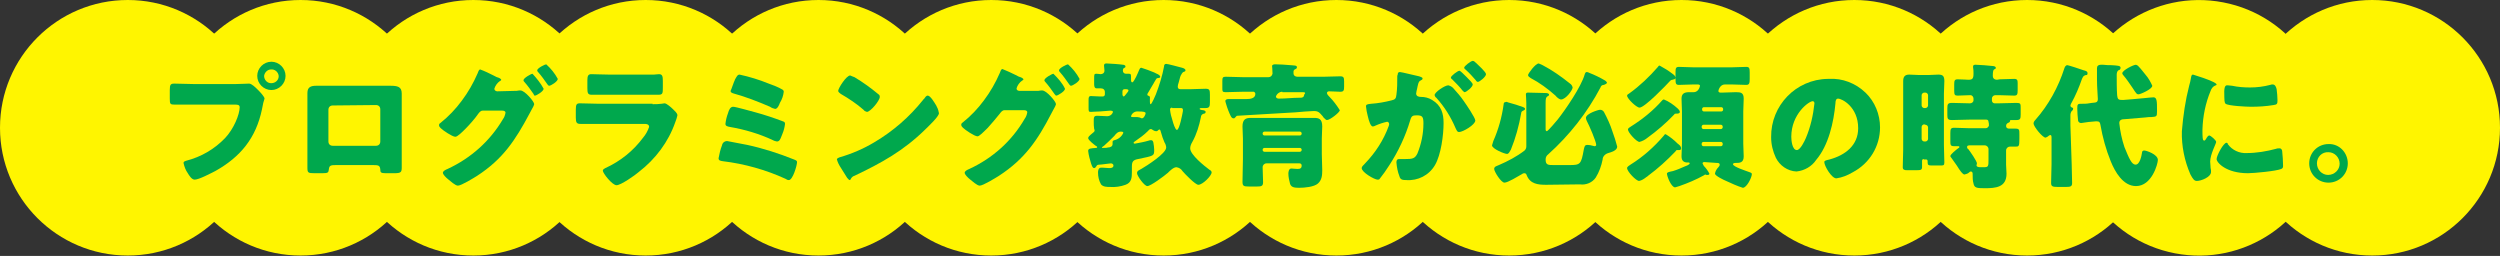
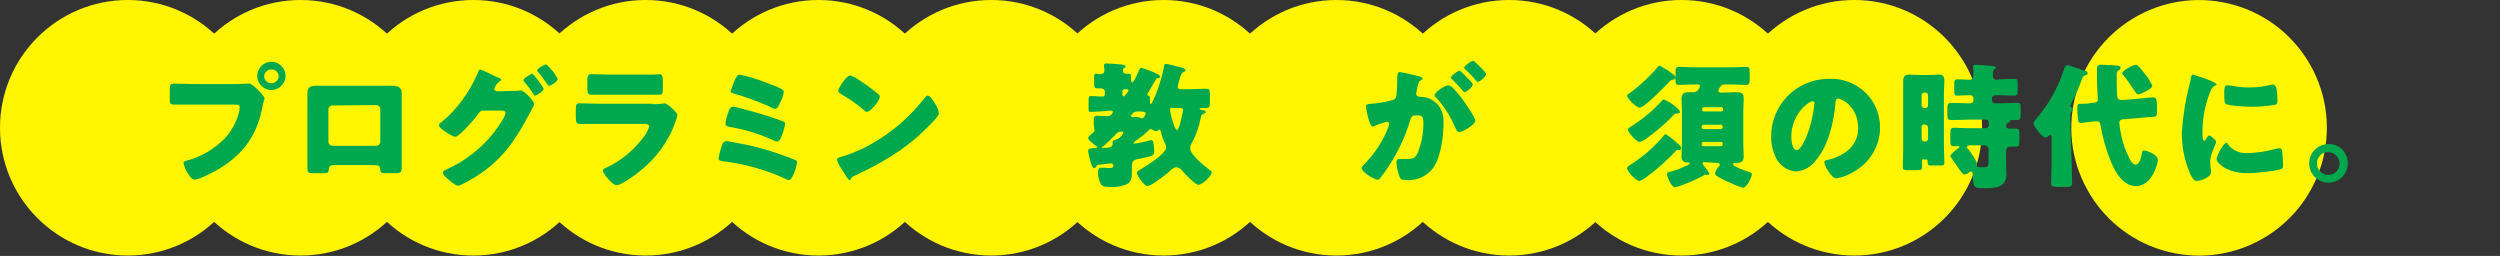
<svg xmlns="http://www.w3.org/2000/svg" version="1.1" id="レイヤー_1" x="0px" y="0px" viewBox="0 0 583.1 59.7" style="enable-background:new 0 0 583.1 59.7;" xml:space="preserve">
  <rect x="0" y="0" width="583.1" height="59.7" fill="#333333" stroke="none" />
  <style type="text/css">
	.st0{fill:#FFF500;}
	.st1{fill:#00A84D;}
</style>
  <g id="レイヤー_2_00000075882096347786379900000010799049172419579305_">
    <g id="デザイン">
      <circle class="st0" cx="29.8" cy="29.8" r="29.8" />
      <circle class="st0" cx="70.1" cy="29.8" r="29.8" />
      <circle class="st0" cx="110.4" cy="29.8" r="29.8" />
      <circle class="st0" cx="150.6" cy="29.8" r="29.8" />
      <circle class="st0" cx="190.9" cy="29.8" r="29.8" />
      <circle class="st0" cx="231.2" cy="29.8" r="29.8" />
      <circle class="st0" cx="271.4" cy="29.8" r="29.8" />
      <circle class="st0" cx="311.7" cy="29.8" r="29.8" />
      <circle class="st0" cx="352" cy="29.8" r="29.8" />
      <circle class="st0" cx="392.2" cy="29.8" r="29.8" />
      <circle class="st0" cx="432.5" cy="29.8" r="29.8" />
-       <circle class="st0" cx="472.8" cy="29.8" r="29.8" />
      <ellipse transform="matrix(0.189 -0.982 0.982 0.189 386.694 527.951)" class="st0" cx="513" cy="29.8" rx="29.8" ry="29.8" />
-       <circle class="st0" cx="553.3" cy="29.8" r="29.8" />
      <path class="st1" d="M55.1,19.6c1,0,2.4-0.1,3-0.1s1.5,0.9,2,1.4l0.2,0.2c0.5,0.5,1.4,1.5,1.4,1.9c-0.1,0.3-0.2,0.7-0.3,1    c-0.1,0.5-0.2,1-0.3,1.5c-1.4,6.7-5,11.1-10.9,14.4c-1,0.5-3.8,2-4.8,2c-0.7,0-1.3-1-1.6-1.5c-0.5-0.7-0.8-1.5-1-2.4    c0-0.3,0.3-0.4,0.6-0.5c3.5-0.9,6.6-2.7,9.1-5.3c2-2.1,3.4-5.5,3.4-7.2c0-0.6-0.6-0.6-1.1-0.6H44.8c-1.4,0-2.7,0-4,0    c-1.1,0-1.2-0.1-1.2-1.4v-2c0-1.3,0.2-1.5,1.1-1.5c1.4,0,2.9,0.1,4.3,0.1L55.1,19.6z M66.6,17.7c0,1.8-1.5,3.3-3.3,3.3    c-1.8,0-3.3-1.5-3.3-3.3c0-1.8,1.5-3.3,3.3-3.3c0,0,0,0,0,0C65.1,14.4,66.6,15.9,66.6,17.7z M61.6,17.7c0,0.9,0.7,1.7,1.6,1.7    c0,0,0,0,0.1,0c0.9,0,1.7-0.7,1.7-1.6c0,0,0,0,0-0.1c-0.1-0.9-0.9-1.6-1.8-1.5C62.4,16.2,61.7,16.9,61.6,17.7L61.6,17.7z" />
      <path class="st1" d="M88.8,20c0.8,0,1.6,0,2.2,0c1.7,0,2.7,0.2,2.7,1.8c0,1.1,0,2.1,0,3.2v10.6c0,1.1,0,2.3,0,3.4    s-0.1,1.4-1.7,1.4h-2c-1.2,0-1.3-0.2-1.3-0.9c-0.1-0.9-0.4-1-1.7-1h-8.6c-1.3,0-1.6,0.1-1.7,1c-0.1,0.7-0.1,0.9-1.5,0.9h-1.8    c-1.6,0-1.7-0.1-1.7-1.4s0-2.3,0-3.4V24.9c0-1,0-2.1,0-3.2c0-1.4,0.8-1.7,2.1-1.7L88.8,20z M77.6,24.6c-0.6,0-1,0.4-1,1V33    c0,0.6,0.4,1,1,1h10.1c0.6,0,1-0.4,1-1v-7.5c0-0.6-0.4-1-1-1L77.6,24.6z" />
      <path class="st1" d="M119.9,21.2c0.4,0,0.8,0,1.2-0.1c0.1,0,0.2,0,0.3,0c1,0,3.2,2.6,3.2,3.2c-0.1,0.3-0.2,0.6-0.4,0.9    c-0.2,0.3-0.4,0.8-0.7,1.3c-3.3,6.2-6.2,10.6-12.2,14.5c-0.8,0.5-3.7,2.3-4.5,2.3c-0.6,0-1.8-1.1-2.3-1.5s-1.2-1.1-1.2-1.5    s0.6-0.7,1.1-0.9c5.4-2.5,9.9-6.5,12.9-11.6c0.3-0.4,0.5-0.9,0.6-1.5c0-0.4-0.4-0.5-0.8-0.5h-4.5c-0.5,0-0.8,0.4-1.1,0.8    c-0.6,0.9-2,2.5-2.8,3.3c-0.1,0.1-0.2,0.2-0.3,0.3c-0.6,0.6-1.7,1.7-2.2,1.7c-0.7,0-2.9-1.5-3.4-2c-0.2-0.2-0.4-0.4-0.4-0.7    c0-0.2,0.1-0.4,0.3-0.5c1.9-1.5,3.6-3.3,5-5.2c1.5-2,2.7-4.1,3.7-6.4c0.1-0.3,0.3-0.9,0.6-0.9c1.1,0.4,2.1,0.9,3.1,1.4    c0.5,0.3,1,0.5,1.1,0.5s0.7,0.3,0.7,0.5s-0.2,0.2-0.3,0.3c-0.6,0.4-1.1,1.1-1.3,1.8c0,0.4,0.3,0.5,0.6,0.6L119.9,21.2z     M126.8,20.7c0,0.6-1.7,1.6-2,1.6s-0.3-0.2-0.3-0.3c-0.7-1-1.4-2-2.2-2.9c-0.1-0.1-0.2-0.2-0.2-0.4c0-0.5,1.8-1.5,2.1-1.5    C125.2,18.3,126.1,19.4,126.8,20.7z M130.1,18.4c0,0.6-1.6,1.6-2,1.6c-0.2,0-0.3-0.2-0.4-0.3c-0.7-1-1.4-2-2.2-2.9    c-0.1-0.1-0.2-0.2-0.2-0.4c0-0.5,1.8-1.4,2.1-1.4C128.5,16,129.4,17.1,130.1,18.4z" />
      <path class="st1" d="M152.2,24.3c0.7,0,1.4,0,2.1-0.1c0.2,0,0.5-0.1,0.7-0.1c0.5,0,1.6,1,2,1.4s1,0.9,1,1.4    c-0.1,0.5-0.3,1.1-0.5,1.6c-1.6,4.6-4.6,8.6-8.5,11.6c-0.9,0.8-4.2,3.1-5.2,3.1s-3.2-2.8-3.2-3.4c0-0.3,0.4-0.5,0.6-0.6    c3.5-1.6,6.5-4,8.8-7.1c0.6-0.7,1.1-1.6,1.4-2.5c0-0.6-0.6-0.7-1-0.7h-10.8c-1.4,0-2.8,0-4.2,0c-0.9,0-1.1-0.3-1.1-1.5v-1.8    c0-1.3,0.2-1.5,1-1.5c1.5,0,2.9,0.1,4.4,0.1H152.2z M149.5,17.4c1,0,2,0,3,0c0.4,0,0.8-0.1,1.2-0.1c0.8,0,0.9,0.5,0.9,1.6v1.5    c0,1.3,0,1.7-1,1.7c-1.4,0-2.8,0-4.1,0h-7.4c-1.4,0-2.8,0-4.1,0c-0.9,0-1-0.4-1-1.6v-1.8c0-1,0.2-1.4,0.9-1.4c1,0,2.7,0.1,4.2,0.1    H149.5z" />
      <path class="st1" d="M174.3,33.8c3.7,0.8,7.4,2,10.9,3.4c0.5,0.2,0.7,0.3,0.7,0.6c0,0.8-1,4.2-1.9,4.2c-0.3,0-0.5-0.1-0.8-0.3    c-4.6-2.1-9.6-3.5-14.6-4.1c-0.5-0.1-1-0.1-1-0.7c0.2-1,0.4-2,0.8-3c0.1-0.6,0.6-1,1.2-1C171.2,33.2,172.8,33.5,174.3,33.8z     M176.2,26.2c2.2,0.6,4.3,1.3,6.4,2.1c0.3,0.1,0.5,0.2,0.5,0.6c-0.1,0.8-0.3,1.6-0.6,2.3l-0.2,0.5c-0.3,0.8-0.5,1.3-1.1,1.3    c-0.3-0.1-0.6-0.1-0.9-0.3c-3.2-1.5-6.6-2.5-10.1-3.1c-0.5-0.1-1-0.2-1-0.7c0.1-0.9,0.3-1.7,0.6-2.5c0.2-0.7,0.5-1.5,1.2-1.5    C171.6,24.9,175.4,26,176.2,26.2z M171.2,19.1c0.1-0.2,0.2-0.4,0.2-0.5c0.4-0.7,0.6-1.2,1.1-1.2c2.3,0.5,4.6,1.2,6.8,2.1    c1.1,0.4,2.2,0.8,3.2,1.4c0.2,0.1,0.3,0.3,0.3,0.5c-0.1,0.9-0.4,1.8-0.9,2.6c-0.2,0.6-0.6,1.4-1.1,1.4c-0.4-0.1-0.8-0.2-1.2-0.5    c-2.8-1.2-5.6-2.3-8.5-3.1c-0.3-0.1-0.7-0.2-0.7-0.6C170.7,20.6,170.9,19.8,171.2,19.1L171.2,19.1z" />
      <path class="st1" d="M218.3,24.5c0.1,0.1,0.1,0.2,0.2,0.4c0.3,0.5,0.4,1,0.5,1.5c0,0.8-2.6,3.2-3.2,3.8c-5.1,5-10.2,7.8-16.5,10.8    c-0.4,0.1-0.7,0.4-0.9,0.8c0,0.1-0.1,0.2-0.2,0.2c-0.2,0-0.4-0.3-0.6-0.5c-0.5-0.8-1-1.6-1.5-2.4c-0.4-0.6-0.7-1.2-0.9-1.9    c0-0.3,0.4-0.4,0.6-0.5c2.8-0.8,5.6-2,8.1-3.5c4.4-2.6,8.2-5.9,11.4-9.9c0.1-0.1,0.1-0.2,0.2-0.2c0.3-0.4,0.5-0.8,0.9-0.8    C217,22.3,218,24,218.3,24.5z M199.3,18c2,1.2,3.8,2.5,5.6,4c0.2,0.1,0.3,0.3,0.3,0.6c0,0.9-2.2,3.5-3,3.5    c-0.3-0.1-0.6-0.2-0.8-0.5c-1.6-1.4-3.4-2.6-5.3-3.7c-0.2-0.2-0.6-0.4-0.6-0.7c0-0.6,1.9-3.6,2.8-3.6    C198.6,17.7,198.9,17.9,199.3,18L199.3,18z" />
-       <path class="st1" d="M241.6,21.2c0.4,0,0.8,0,1.2-0.1c0.1,0,0.2,0,0.3,0c1,0,3.2,2.6,3.2,3.2c-0.1,0.3-0.2,0.6-0.4,0.9    c-0.2,0.3-0.4,0.8-0.7,1.3c-3.2,6.2-6.2,10.6-12.2,14.5c-0.8,0.5-3.7,2.3-4.5,2.3c-0.6,0-1.8-1.1-2.3-1.5s-1.2-1.1-1.2-1.5    s0.6-0.7,1.1-0.9c5.4-2.5,9.9-6.5,12.9-11.7c0.3-0.4,0.5-0.9,0.6-1.5c0-0.4-0.4-0.5-0.8-0.5h-4.5c-0.5,0-0.8,0.4-1.1,0.8    c-0.9,1.1-1.8,2.2-2.8,3.3c-0.1,0.1-0.2,0.2-0.3,0.3c-0.6,0.6-1.7,1.7-2.1,1.7c-0.7,0-2.9-1.5-3.4-2c-0.2-0.2-0.4-0.4-0.4-0.7    c0-0.2,0.1-0.4,0.3-0.5c1.9-1.5,3.6-3.3,5-5.2c1.5-2,2.7-4.1,3.7-6.4c0.1-0.3,0.3-0.9,0.6-0.9c1,0.4,2.1,0.9,3.1,1.4    c0.5,0.3,1,0.5,1.1,0.5s0.7,0.3,0.7,0.5s-0.2,0.2-0.3,0.3c-0.6,0.4-1.1,1.1-1.3,1.8c0,0.4,0.2,0.5,0.6,0.6L241.6,21.2z     M248.4,20.7c0,0.6-1.7,1.6-2,1.6s-0.2-0.2-0.4-0.3c-0.7-1-1.4-2-2.2-2.9c-0.1-0.1-0.2-0.2-0.2-0.4c0-0.5,1.8-1.5,2.1-1.5    C246.8,18.3,247.8,19.4,248.4,20.7z M251.8,18.4c0,0.6-1.6,1.6-2,1.6c-0.2,0-0.3-0.2-0.4-0.3c-0.7-1-1.4-2-2.2-2.9    c-0.1-0.1-0.2-0.2-0.2-0.4c0-0.5,1.8-1.4,2.1-1.4C250.2,16,251.1,17.1,251.8,18.4z" />
      <path class="st1" d="M256.5,26c-0.9,0-1.6,0.1-2.1,0.1s-0.5-0.2-0.5-1v-1.9c0-0.5,0.1-0.8,0.5-0.8c0.6,0,1.4,0.1,2.2,0.1h0.6    c0.3,0,0.5-0.2,0.5-0.5v-0.5c0-0.6-0.4-0.9-1-0.9c-0.3,0-0.7,0-1,0s-0.5-0.3-0.5-0.9v-1.4c0-0.9,0-1.1,0.5-1.1s0.8,0.1,1,0.1    c0.5,0,0.9-0.3,0.9-0.8c0,0,0-0.1,0-0.1c0-0.4-0.1-0.7-0.1-1.1s0.2-0.5,0.6-0.5c0.6,0,3.3,0.2,3.8,0.3c0.2,0,0.6,0.1,0.6,0.4    s-0.1,0.2-0.4,0.4c-0.2,0.2-0.2,0.4-0.2,0.6c0,0.4,0.3,0.7,0.7,0.7c0,0,0.1,0,0.1,0c0.2,0,0.4,0,0.6,0c0.5,0,0.5,0.2,0.5,0.9v0.5    c0,0.2,0,0.6,0.3,0.6c0.4,0,1.4-2.4,1.6-2.9c0.1-0.2,0.2-0.5,0.5-0.5c1,0.3,2,0.7,3,1.1l0.6,0.3c0.3,0.1,0.8,0.4,0.8,0.7    s-0.4,0.3-0.5,0.3c-0.4,0-0.4,0.2-0.9,1c-0.1,0.2-0.2,0.4-0.4,0.7s-0.8,1.4-1,1.7c-0.1,0.1-0.2,0.3-0.2,0.5c0,0.1,0.1,0.2,0.4,0.3    s0.2,0.5,0.2,0.8v0.5c0,0.2,0,0.6,0.2,0.6s1.1-2,1.2-2.3c0.8-2.1,1.5-4.3,1.9-6.5c0-0.3,0.1-0.6,0.5-0.6s2.9,0.7,3.7,0.9    c0.4,0.1,0.8,0.3,0.8,0.6s-0.3,0.3-0.5,0.4s-0.4,0.4-0.6,0.8s-0.3,1.1-0.5,1.7c-0.1,0.3-0.2,0.6-0.2,0.9c0,0.4,0.2,0.6,0.6,0.6    h2.5c1.1,0,2.3-0.1,3.4-0.1c0.9,0,1,0.3,1,1.4v1.7c0,1-0.1,1.4-1,1.4c-0.4,0-0.7,0-1,0c-0.1,0-0.4,0-0.4,0.2s0.7,0.3,0.8,0.3    s0.6,0.1,0.6,0.4s-0.2,0.4-0.4,0.4c-0.4,0.1-0.7,0.4-0.7,0.8c-0.4,2-1,4-2,5.8c-0.3,0.5-0.5,1-0.5,1.5c0,1.5,3.3,4.1,4.5,5    c0.2,0.1,0.5,0.3,0.5,0.6c0,0.8-2.1,2.9-3.1,2.9c-0.7,0-3.2-2.6-3.7-3.2c-0.3-0.5-0.8-0.8-1.4-0.9c-0.7,0-1.5,0.8-2,1.3    c-0.8,0.7-4,3.1-4.8,3.1c-0.7,0-2.4-2.4-2.4-3s0.5-0.7,1-1c1.2-0.7,5.8-3.6,5.8-5c0-0.4-0.2-0.9-0.4-1.2c-0.3-0.7-0.6-1.5-0.8-2.3    c-0.1-0.2-0.1-0.7-0.4-0.7c-0.1,0-0.2,0.1-0.3,0.2c-0.1,0.1-0.2,0.2-0.4,0.2c-0.4,0-0.7-0.2-1-0.4c-0.1-0.1-0.2-0.1-0.3-0.1    c-0.3,0-0.5,0.3-0.7,0.5c-0.9,0.9-1.9,1.6-2.9,2.3c-0.1,0.1-0.4,0.2-0.4,0.4s0.2,0.2,0.3,0.2c1.1-0.2,2.2-0.4,3.2-0.7    c0.2-0.1,0.4-0.1,0.6-0.1c0.3,0,0.4,0.2,0.5,0.5c0.1,0.6,0.2,1.2,0.2,1.7c0,1.5,0,1.4-3.8,2.2c-1.1,0.2-1.4,0.6-1.4,1.7    c0,0.4,0,0.8,0,1.3c0,1.4-0.1,2.5-1.5,3c-1.1,0.4-2.4,0.6-3.6,0.5c-0.7,0-1.6,0-2.1-0.6c-0.5-0.9-0.7-1.8-0.7-2.8    c0-0.4,0.1-1.1,0.7-1.1c0.1,0,0.3,0,0.4,0c0.3,0,1.2,0.1,1.5,0.1s1,0,1-0.6c0-0.3-0.3-0.5-0.6-0.5s-2.2,0.3-2.7,0.3    s-0.6,0.2-0.7,0.4c-0.1,0.2-0.3,0.4-0.5,0.4c-0.2,0-0.4-0.1-0.7-1c-0.3-1-0.6-2-0.7-3c0-0.6,0.6-0.6,1.8-0.7c0.1,0,0.3,0,0.3-0.2    s-0.2-0.2-0.2-0.2c-0.4-0.3-1.9-1.4-1.9-1.9c0-0.3,0.4-0.6,0.6-0.8c0.6-0.5,0.9-0.7,0.9-0.9c0-0.1,0-0.3-0.1-0.4    c-0.1-0.6-0.1-1.2-0.1-1.8c0-0.9,0-1.3,0.8-1.3c0.8,0,1.5,0.1,2.3,0.1c0.7,0,1.2-0.4,1.4-1c0-0.2-0.4-0.3-0.6-0.3L256.5,26z     M258.4,34.4c0.5,0,1.1-0.2,1.1-0.8c0-0.2,0-0.3,0-0.5s0.1-0.3,0.4-0.4c0.9-0.2,1.7-0.8,2.1-1.7c0-0.2-0.1-0.3-0.6-0.3    c-0.7,0-1.1,0.5-1.5,1c-0.8,0.8-1.6,1.6-2.4,2.3c-0.1,0.1-0.5,0.3-0.5,0.4s0.2,0.1,0.2,0.1S258.3,34.5,258.4,34.4L258.4,34.4z     M261.8,22c0,0.2,0.1,0.5,0.3,0.5s0.7-0.8,0.9-1c0.1-0.1,0.2-0.3,0.2-0.4c0-0.3-0.4-0.3-0.9-0.3c-0.3,0-0.5,0.2-0.5,0.5V22z     M267,27c0.1-0.2,0.2-0.4,0.2-0.6c0-0.3-0.5-0.4-1.7-0.4c-0.8-0.1-1.5,0.4-1.7,1.1c0,0.2,0.2,0.2,0.4,0.2h0.6c0.3,0,0.7,0,1,0.1    c0.2,0.1,0.3,0.1,0.5,0.2C266.7,27.6,266.9,27.2,267,27z M273.4,25.1c-0.2,0-0.5,0.1-0.5,0.4c0,0,0,0.1,0,0.1    c0.1,0.9,0.3,1.7,0.6,2.6c0.1,0.4,0.6,2.1,1,2.1c0.6,0,1.3-3.8,1.4-4.4c0-0.1,0-0.2,0-0.3c0-0.3-0.2-0.4-0.5-0.4H273.4z" />
-       <path class="st1" d="M290.8,23.1c0.7,0,2-0.1,2-1.2c0-0.3-0.3-0.6-0.6-0.5c0,0,0,0-0.1,0h-2.3c-1.3,0-2.6,0.1-3.9,0.1    c-0.8,0-0.8-0.2-0.8-1v-1.6c0-0.8,0.1-1,0.8-1c1.3,0,2.6,0.1,3.9,0.1h6.1c0.4,0,0.8-0.3,0.9-0.8c0,0,0-0.1,0-0.1    c0-1-0.1-1.4-0.1-1.7s0.4-0.4,0.7-0.4c0.8,0,2.7,0.1,3.6,0.2s1.5,0,1.5,0.5c0,0.3-0.3,0.4-0.5,0.5c-0.2,0.1-0.3,0.3-0.3,0.5v0.4    c0,0.5,0.4,0.8,0.9,0.8h6.1c1.3,0,2.6-0.1,3.9-0.1c0.8,0,0.9,0.3,0.9,1.2v1.2c0,0.9-0.1,1.2-0.9,1.2s-1.7-0.1-2.6-0.1    c-0.2,0-0.5,0.1-0.5,0.4s0.4,0.7,0.6,0.9c0.9,0.9,1.7,2,2.4,3.1c0,0.5-2.3,2.3-3,2.3c-0.2,0-0.4-0.2-0.8-0.6    c-0.1-0.1-0.1-0.2-0.2-0.3c-0.8-0.9-1-1.2-2.1-1.2c-0.5,0-3.4,0.2-4.2,0.3c-4.5,0.3-9.1,0.5-13.6,0.8c-0.2,0-0.2,0.1-0.5,0.4    s-0.2,0.2-0.4,0.2c-0.5,0-0.7-0.6-1.2-1.8c-0.2-0.5-0.4-1.1-0.6-1.8c0-0.1-0.1-0.3-0.1-0.4c0-0.4,0.4-0.5,0.8-0.5    c0.2,0,0.5,0,0.7,0L290.8,23.1z M289.9,32.3c0-1-0.1-1.9-0.1-2.8c0-1.7,0.8-2,1.9-2s2.2,0,3.3,0h8.2c1.1,0,2.2,0,3.3,0    s1.9,0.2,1.9,2c0,0.8-0.1,1.8-0.1,2.8V36c0,1.2,0.1,2.5,0.1,3.7s-0.1,2.3-1,3.1s-3.1,1-4.4,1c-1.1,0-1.8-0.1-2.1-0.9    c-0.2-0.8-0.4-1.6-0.4-2.4c0-0.4,0.1-1.2,0.7-1.2c0.3,0,0.8,0.1,1.4,0.1s1-0.1,1-0.8c0-0.3-0.2-0.5-0.5-0.5c0,0,0,0,0,0h-7.7    c-0.5,0-0.9,0.4-0.9,0.9c0,0,0,0,0,0.1c0,1.1,0.1,2.3,0.1,3.4c0,0.9-0.4,1-1.4,1h-1.9c-1.2,0-1.5-0.1-1.5-1.1    c0-1.8,0.1-3.5,0.1-5.3V32.3z M303.2,31.6c0.2,0,0.4-0.2,0.4-0.4c0,0,0,0,0,0v-0.1c0-0.2-0.2-0.4-0.4-0.4h-8.3    c-0.2,0-0.4,0.2-0.4,0.4v0.1c0,0.2,0.2,0.4,0.4,0.4c0,0,0,0,0,0H303.2z M294.9,34.5c-0.2,0-0.4,0.2-0.4,0.4V35    c0,0.2,0.2,0.4,0.4,0.4h8.3c0.2,0,0.4-0.2,0.4-0.4v-0.1c0-0.2-0.2-0.4-0.4-0.4L294.9,34.5z M299.1,21.4c-0.7,0-1.3,0.5-1.5,1.1    c0,0.4,0.4,0.5,0.7,0.5c1.6,0,3.2-0.2,4.7-0.2h0.2c0.6,0,0.9-0.1,1-0.7c0-0.2,0.2-0.2,0.2-0.4s-0.4-0.2-0.6-0.2H299.1z" />
      <path class="st1" d="M326,17.4c0-0.3,0.1-0.6,0.5-0.6s3.9,0.9,4.5,1c0.2,0.1,0.8,0.2,0.8,0.5s-0.2,0.3-0.5,0.5    c-0.5,0.2-0.6,1.1-0.8,2l-0.1,0.4c0,0.2-0.1,0.5-0.1,0.6c0,0.7,0.7,0.8,1.1,0.8c0.9,0,1.8,0.2,2.6,0.7c2.2,1.3,2.7,3.2,2.7,5.4    c0,2.8-0.6,7.4-2,9.8c-1.4,2.4-4,3.7-6.7,3.5c-0.9,0-1.4-0.1-1.6-0.9c-0.4-1-0.6-2.1-0.7-3.2c0-0.4,0.1-0.8,0.6-0.8s0.9,0,1.3,0    c1.9,0,2.4-0.1,3-1.3c0.9-2.2,1.4-4.6,1.4-7c0-1.5-0.2-1.9-1.5-1.9c-1,0-1.3,0.1-1.6,1.2c-1.1,3.7-2.8,7.3-4.9,10.5    c-0.7,1.1-1.4,2.1-2.2,3.1c-0.1,0.2-0.3,0.2-0.5,0.2c-0.7,0-3.7-1.7-3.7-2.7c0-0.3,0.3-0.6,0.8-1.1c2.4-2.5,4.3-5.4,5.5-8.7    c0.1-0.2,0.1-0.4,0.1-0.5c0-0.2-0.2-0.5-0.4-0.5c0,0-0.1,0-0.1,0c-0.9,0.2-1.8,0.5-2.7,0.9c-0.2,0.1-0.4,0.2-0.6,0.2    c-0.5,0-0.9-1.2-1.2-2.5c-0.2-0.7-0.3-1.4-0.4-2.2c0-0.4,0.2-0.5,1.2-0.6c1.6-0.1,3.2-0.4,4.8-0.8c0.8-0.2,1-0.4,1.1-1.3    c0.2-1.4,0.2-2.9,0.2-4.4L326,17.4z M338.9,20.5c0.9,1,1.8,2,2.6,3.2c0.5,0.7,2.6,3.8,2.6,4.4c0,1-2.9,2.7-3.8,2.7    c-0.4,0-0.5-0.3-0.8-0.9c-1.1-2.6-2.6-5-4.5-7.1c-0.2-0.1-0.3-0.3-0.4-0.6c0-0.7,2.4-2.3,3.2-2.3C338.2,20,338.6,20.2,338.9,20.5    L338.9,20.5z M342,17.9c0.8,0.8,1.5,1.5,1.5,1.8c0,0.6-1.5,1.8-1.9,1.8c-0.1,0-0.3-0.2-0.5-0.4c-0.7-0.9-1.5-1.7-2.3-2.5    c-0.2-0.2-0.4-0.3-0.4-0.5c0-0.4,1.6-1.6,2-1.6C340.6,16.5,341.4,17.3,342,17.9L342,17.9z M344.3,14.7c0.4,0.4,2.3,2.1,2.3,2.6    c0,0.6-1.5,1.8-1.9,1.8c-0.2,0-0.4-0.2-0.5-0.4c-0.7-0.8-1.5-1.7-2.3-2.4c-0.1-0.1-0.4-0.3-0.4-0.5c0-0.4,1.6-1.6,2-1.6    S344.1,14.6,344.3,14.7L344.3,14.7z" />
-       <path class="st1" d="M351.8,23.9c1.2,0.3,2.4,0.7,3.5,1.1c0.2,0.1,0.4,0.2,0.4,0.4s-0.2,0.3-0.4,0.4c-0.3,0.1-0.5,0.3-0.5,0.6    c-0.5,2.9-1.3,5.8-2.4,8.5c-0.3,0.5-0.5,1-0.9,1c-0.6,0-3.5-1.2-3.5-2c0.1-0.3,0.2-0.7,0.3-1c1.2-2.7,2-5.6,2.4-8.5    c0-0.3,0.1-0.6,0.5-0.6C351.3,23.7,351.6,23.8,351.8,23.9z M360.6,43.1c-1.9,0-3.7-0.2-4.5-2.2c-0.1-0.3-0.2-0.5-0.6-0.5    c-0.2,0-0.4,0.1-0.5,0.2c-0.9,0.5-3.3,2-4.1,2s-2.4-2.6-2.4-3.2s0.7-0.7,1.1-0.9c2.1-0.9,4.2-2,6-3.4c0.3-0.3,0.4-0.6,0.4-1v-10    c0-1.1-0.1-1.7-0.1-2.1s0.3-0.4,0.6-0.4c1.3,0,2.8,0.1,4,0.1c0.4,0,0.8,0.1,0.8,0.4c0,0.2-0.1,0.2-0.4,0.4s-0.4,0.5-0.4,1.5v6.2    c0,0.2,0.1,0.4,0.3,0.4s2.2-2.3,2.5-2.7c1.9-2.4,5.5-7.7,6.3-10.5c0.1-0.3,0.2-0.6,0.5-0.6c0.2,0,0.4,0.1,0.6,0.2    c1.3,0.5,2.5,1.1,3.7,1.8c0.2,0.2,0.4,0.3,0.4,0.5s-0.4,0.4-0.7,0.5c-0.4,0-0.7,0.2-0.8,0.6c-3.1,5.9-7.3,11.2-12.2,15.6    c-0.4,0.3-0.6,0.7-0.6,1.2c0,1.3,0.6,1.3,1.9,1.3h3.7c2.5,0,2.7-0.2,3.3-3.6c0.2-0.8,0.2-1.1,0.9-1.1c0.4,0,0.8,0.1,1.2,0.2    c0.1,0,0.3,0.1,0.4,0.1c0.2,0,0.4-0.1,0.4-0.3c0,0,0,0,0,0c0-0.8-1.7-4.7-2.2-5.6c-0.1-0.2-0.2-0.5-0.2-0.7c0-1,2.9-1.9,3.3-1.9    c0.4,0,0.7,0.2,0.9,0.5c0.8,1.5,1.5,3,2,4.6c0.4,1.1,0.8,2.3,1.1,3.5c0,0.9-1.4,1.3-2.1,1.5c-0.7,0.2-1.3,0.8-1.3,1.5    c-0.3,1.5-0.8,2.9-1.6,4.2c-0.8,1.2-2.3,1.8-3.7,1.6L360.6,43.1z M359.8,15.2c2.3,1.2,4.4,2.7,6.4,4.3c0.3,0.2,0.5,0.5,0.6,0.9    c0,0.6-1.6,2.8-2.7,2.8c-0.4,0-1-0.5-1.3-0.9c-1.8-1.6-3.7-3-5.8-4.1c-0.3-0.2-0.6-0.4-0.6-0.7s1.7-2.7,2.5-2.7    C359.3,15,359.6,15.1,359.8,15.2z" />
      <path class="st1" d="M379.5,22.3c0-0.2,0.3-0.4,0.5-0.5c2.5-1.8,4.7-3.9,6.7-6.2c0.1-0.2,0.2-0.3,0.4-0.3c1.1,0.6,2.1,1.2,3.1,2    c0.3,0.2,0.5,0.4,0.6,0.8c0,0.4-0.4,0.4-0.7,0.5c-0.2,0-0.4,0.1-0.5,0.2c-1,1.1-6,6.3-7.2,6.3C381.7,25.1,379.5,23,379.5,22.3z     M391.3,33.5c0.4,0.3,0.8,0.6,0.8,1.1s-0.5,0.4-0.8,0.4s-0.3,0-0.5,0.3c-2,2.1-4.1,4-6.4,5.7c-0.1,0.1-0.2,0.2-0.4,0.3    c-0.5,0.4-1.1,0.8-1.7,0.9c-0.7,0-2.8-2.2-2.8-3c0-0.3,0.5-0.6,0.8-0.8c2.9-1.8,5.5-4.1,7.8-6.8c0.1-0.2,0.2-0.3,0.4-0.3    C389.5,31.9,390.4,32.6,391.3,33.5z M391.3,25.3c0.4,0.4,0.5,0.6,0.5,0.8c0,0.4-0.5,0.4-0.8,0.4s-0.4,0-0.5,0.2    c-1.9,2-4,3.8-6.2,5.4c-0.6,0.5-1.2,0.8-1.9,1c-0.7,0-2.7-2.2-2.7-2.9c0-0.3,0.4-0.5,0.7-0.7c2.7-1.7,5.2-3.7,7.3-6.1    c0.1-0.1,0.2-0.2,0.4-0.2C389.3,23.7,390.3,24.4,391.3,25.3z M397.5,37.8c-0.2,0-0.4,0.1-0.4,0.3c0.1,0.2,0.2,0.4,0.3,0.6    c0.5,0.5,1,1.2,1.3,1.8c0,0.2-0.2,0.3-0.3,0.3H398c-0.1,0-0.2-0.1-0.2-0.1c-0.1,0-0.3,0.1-0.4,0.2c-1.8,1-3.7,1.8-5.7,2.5    c-0.3,0.1-0.7,0.2-1,0.3c-0.9,0-1.9-2.6-1.9-3.2c0-0.3,0.4-0.4,1.4-0.6c1-0.3,1.9-0.7,2.8-1.1c0.3-0.1,1.1-0.4,1.1-0.7    s-0.5-0.2-0.7-0.2c-0.9-0.1-1.2-0.6-1.2-1.5c0-1,0.1-2,0.1-3v-7.4c0-1-0.1-2-0.1-3c0-1.2,0.7-1.5,1.8-1.5h1c1.3,0,1.5-1.5,1.5-1.5    c0-0.3-0.4-0.3-0.6-0.3h-1c-1.1,0-2.2,0.1-3.3,0.1c-0.7,0-0.8-0.3-0.8-1.3v-1.7c0-0.9,0.1-1.2,0.8-1.2c1.1,0,2.2,0.1,3.3,0.1h9.1    c1.1,0,2.2-0.1,3.3-0.1c0.7,0,0.8,0.3,0.8,1.3v1.5c0,1-0.1,1.4-0.8,1.4c-1.1,0-2.2-0.1-3.3-0.1h-1.7c-1.1,0-1.5,1.3-1.5,1.5    c0,0.4,0.4,0.4,0.6,0.4h0.3c1,0,2.1-0.1,3.2-0.1s1.8,0.1,1.8,1.5c0,1-0.1,2-0.1,3v7.5c0,1,0.1,2,0.1,3c0,1.5-1,1.5-1.8,1.5    c-0.2,0-0.7,0-0.7,0.3c0,0.6,3.2,1.6,3.7,1.8c0.3,0.1,0.7,0.2,0.7,0.5c0,0.8-1.2,3.2-2.1,3.2c-1.3-0.4-2.6-1-3.9-1.6    c-0.5-0.2-2.6-1.2-2.6-1.7c0.1-0.6,0.4-1.1,0.8-1.5c0.2-0.2,0.3-0.4,0.3-0.6c0-0.4-0.4-0.4-0.7-0.4L397.5,37.8z M401.5,26    c0.2,0,0.4-0.2,0.4-0.4v-0.2c0-0.2-0.2-0.4-0.4-0.4h-4.1c-0.2,0-0.4,0.2-0.4,0.4v0.2c0,0.2,0.2,0.4,0.4,0.4c0,0,0,0,0,0H401.5z     M397.3,29.1c-0.2,0-0.4,0.2-0.4,0.4c0,0,0,0,0,0v0.2c0,0.2,0.2,0.4,0.4,0.4h4.1c0.2,0,0.4-0.2,0.4-0.4v-0.2    c0-0.2-0.2-0.4-0.4-0.4c0,0,0,0,0,0H397.3z M397.3,33.1c-0.2,0-0.4,0.2-0.4,0.4c0,0,0,0,0,0v0.2c0,0.2,0.2,0.4,0.4,0.4h4.1    c0.2,0,0.4-0.2,0.4-0.4v-0.2c0-0.2-0.2-0.4-0.4-0.4c0,0,0,0,0,0H397.3z" />
      <path class="st1" d="M435.1,21.6c2.2,2.1,3.4,5.1,3.4,8.1c0,4.4-2.4,8.4-6.4,10.5c-1.2,0.7-2.4,1.2-3.8,1.4    c-1.1,0-2.8-2.9-2.8-3.8c0-0.3,0.3-0.4,1.2-0.6c3.7-1,6.7-3.3,6.7-7.3c0-5-3.8-6.9-4.7-6.9c-0.5,0-0.6,0.6-0.6,1.1    c-0.4,4.4-1.6,9.8-4.5,13.2c-1,1.5-2.7,2.5-4.6,2.7c-2.1-0.1-3.9-1.4-4.8-3.2c-0.7-1.5-1.1-3.1-1.1-4.8    c-0.1-7.4,5.8-13.5,13.2-13.6c0.1,0,0.2,0,0.3,0C429.7,18.2,432.8,19.4,435.1,21.6z M417.8,31.9c0,0.8,0.2,3.1,1.3,3.1    c0.8,0,1.8-2.1,2.1-2.8c1.1-2.6,1.7-5.3,2-8.1c0-0.2-0.1-0.5-0.4-0.5C421.9,23.6,417.8,26.6,417.8,31.9z" />
      <path class="st1" d="M448.7,37.1c-0.2,0-0.4,0.1-0.4,0.4c0,0.5,0,0.9,0,1.4c0,0.7-0.2,0.8-1.3,0.8h-2.2c-0.6,0-1-0.1-1-0.7    c0-1.4,0.1-2.7,0.1-4.1v-13c0-1,0-2,0-3s0.4-1.5,1.4-1.5c0.8,0,1.6,0.1,2.4,0.1h2c0.8,0,1.6-0.1,2.4-0.1c1,0,1.4,0.3,1.4,1.5    c0,1-0.1,2-0.1,3v11.9c0,1.4,0.1,2.7,0.1,4.1c0,0.7-0.2,0.7-1.1,0.7h-1.8c-0.8,0-1-0.1-1-0.7v-0.3c0-0.2-0.1-0.4-0.3-0.4    c0,0,0,0,0,0H448.7z M449.1,25.2c0.3,0,0.6-0.3,0.6-0.6v-2.4c0-0.3-0.3-0.6-0.6-0.6h-0.3c-0.3,0-0.6,0.3-0.6,0.6v2.4    c0,0.3,0.3,0.6,0.6,0.6l0,0L449.1,25.2z M448.8,29c-0.3,0-0.6,0.3-0.6,0.6c0,0,0,0,0,0v2.8c0,0.3,0.3,0.6,0.6,0.6c0,0,0,0,0,0h0.3    c0.3,0,0.6-0.3,0.6-0.6c0,0,0,0,0,0v-2.7c0-0.3-0.3-0.6-0.6-0.6L448.8,29z M466.4,18.5c1.1,0,2.3-0.1,3.4-0.1c0.7,0,0.8,0.3,0.8,1    V21c0,1-0.1,1.3-0.8,1.3c-1.2,0-2.3-0.1-3.5-0.1h-0.9c-0.4,0-0.8,0.3-0.8,0.8v0.5c0,0.3,0.3,0.6,0.6,0.6c0,0,0,0,0,0h1    c1.4,0,2.8-0.1,4.1-0.1c1,0,1,0.2,1,1.2v1.5c0,1-0.1,1.3-1,1.3c-0.4,0-0.8,0-1.2,0c-0.1,0-0.3,0-0.3,0.2s0,0.1,0,0.1    c0,0.2-0.3,0.3-0.5,0.4s-0.4,0.3-0.4,0.7c0,0.4,0.3,0.6,0.7,0.6c0.5,0,1,0,1.5,0c0.9,0,0.9,0.3,0.9,1.3v1c0,1.9-0.1,1.9-1,1.9    c-0.3,0-0.7,0-1.2,0c-0.5,0-0.9,0.4-0.9,0.9c0,0,0,0.1,0,0.1v3.2c0,0.7,0.1,1.4,0.1,2.1c0,3.2-2.5,3.4-5.1,3.4    c-1.9,0-2.4-0.1-2.6-1.1c-0.2-0.7-0.2-1.4-0.2-2.2v-0.1c0-0.2-0.1-0.5-0.4-0.5c-0.2,0-0.3,0.1-0.4,0.2c-0.3,0.3-0.7,0.4-1.1,0.5    c-0.4,0-1-0.8-1.8-2.1c-0.4-0.6-0.8-1.1-1.2-1.7c-0.1-0.2-0.3-0.3-0.3-0.5c0-0.4,1.4-1.5,1.8-1.8c0.1-0.1,0.3-0.1,0.3-0.3    s-0.1-0.2-0.2-0.2h-1c-0.9,0-0.9-0.3-0.9-1.4v-1.6c0-1,0.1-1.3,0.9-1.3c1.1,0,2.2,0.1,3.4,0.1h4c0.3,0,0.6-0.3,0.7-0.6    c0,0,0,0,0,0c0-0.3,0-0.6-0.1-0.9c0-0.3-0.2-0.5-0.5-0.5c0,0-0.1,0-0.1,0h-3.8c-1.4,0-2.8,0.1-4.1,0.1c-1,0-1.1-0.3-1.1-1.2v-1.5    c0-1,0.1-1.3,1.1-1.3c1.4,0,2.7,0.1,4.1,0.1h0.1c0.4,0,0.8-0.3,0.8-0.7c0,0,0-0.1,0-0.1V23c0-0.4-0.3-0.8-0.7-0.8c0,0-0.1,0-0.1,0    c-1,0-1.9,0.1-2.9,0.1c-0.7,0-0.8-0.2-0.8-1.2v-1.4c0-0.9,0.1-1.2,0.8-1.2c1.1,0,1.9,0.1,2.5,0.1c0.9,0,1.2-0.2,1.2-1.4    c0-0.5,0-1-0.1-1.5c0-0.1,0-0.2,0-0.2c0-0.4,0.4-0.4,0.6-0.4c0.6,0,3.3,0.2,4,0.3c0.2,0,0.7,0.1,0.7,0.4s-0.2,0.3-0.4,0.4    s-0.3,0.6-0.3,1.5c0,0.4,0.2,0.9,1,0.9L466.4,18.5z M463.8,34.8c0-0.5-0.4-0.9-0.9-0.9c0,0,0,0,0,0h-3.3c-0.4,0-0.8,0-0.8,0.4    c0,0.2,0.1,0.4,0.3,0.5c0.4,0.5,2,2.8,2,3.3c0,0.2-0.1,0.3-0.1,0.5s0.3,0.4,0.8,0.4h0.9c1.1,0,1.1-0.2,1.1-1.9L463.8,34.8z" />
      <path class="st1" d="M483.2,38.3c0,1.5,0.1,2.9,0.1,4.4c0,0.8-0.4,0.9-1.4,0.9h-2c-1.1,0-1.5-0.1-1.5-0.9c0-1.5,0.1-2.9,0.1-4.4    v-6.2c0-0.5-0.1-0.6-0.3-0.6c-0.1,0-0.3,0.1-0.4,0.2c-0.2,0.2-0.4,0.3-0.7,0.4c-0.7,0-2.8-2.6-2.8-3.3c0-0.3,0.2-0.6,0.4-0.8    c3.1-3.5,5.4-7.7,6.8-12.1c0.1-0.3,0.3-0.7,0.7-0.7c0.2,0,3.3,1,3.8,1.2c0.4,0.1,0.9,0.2,0.9,0.7s-0.3,0.4-0.4,0.4    c-0.6,0.2-0.6,0.3-0.9,0.9c-0.7,2-1.5,3.9-2.5,5.7c-0.1,0.1-0.1,0.3-0.2,0.5c0,0.3,0.2,0.4,0.4,0.5c0.2,0,0.3,0.2,0.2,0.4    c0,0.2-0.1,0.2-0.3,0.4c-0.2,0.3-0.3,0.6-0.3,1c0,0.8,0,1.6,0,2.4L483.2,38.3z M488.8,28.3l-1.1,0.1c-0.5,0-2.1,0.3-2.3,0.3    c-0.3,0-0.6-0.2-0.7-0.5c-0.1-1-0.2-1.9-0.2-2.9c0-1.1,0.1-1.1,1.3-1.1c0.3,0,1,0,1.4-0.1l0.7-0.1c0.8-0.1,1.4,0,1.4-0.9    c0-0.5-0.2-2.7-0.2-4.6v-1.1c0-0.5,0-1,0-1.5s0.3-0.8,0.9-0.8h0.5c0.8,0.1,1.4,0.1,2,0.1c1.4,0.1,2.1,0.1,2.1,0.6    s-0.3,0.5-0.5,0.6s-0.4,0.5-0.4,1c0,1.3,0,3.5,0.1,4.8c0.1,0.8,0.2,1.1,1,1.1h0.6c0.3,0,3.5-0.3,4.6-0.4c0.7-0.1,2.2-0.2,2.3-0.2    c0.8,0,0.8,1.1,0.8,2.9v0.4c0,1.2-0.1,1.2-1.3,1.3c-0.4,0-0.9,0-1.5,0.1l-4.8,0.4c-0.5,0-1.2,0.1-1.2,0.9c0.2,1.9,0.6,3.8,1.2,5.6    c1.1,2.7,1.7,4.1,2.6,4.1c1,0,1.4-2.1,1.5-2.8c0-0.3,0.2-0.5,0.5-0.5c0.5,0,3.2,0.9,3.2,2.2c0,0.9-1.4,6.1-5.1,6.1    c-3,0-4.9-3.3-5.9-5.8c-1.1-2.7-1.9-5.6-2.4-8.5c-0.1-0.5-0.2-0.8-0.8-0.8L488.8,28.3z M498.8,15.5c0.6,0.6,1.1,1.3,1.6,1.9    c0.7,0.8,1.2,1.7,1.6,2.6c0,0.8-2.8,2-3.2,2s-0.5-0.1-1.4-1.5c-0.7-1-1.4-2.1-2.2-3c-0.1-0.1-0.2-0.3-0.2-0.4c0-0.7,2.6-2,3.2-2    C498.4,15.2,498.7,15.3,498.8,15.5L498.8,15.5z" />
      <path class="st1" d="M510.6,20c0.2-0.6,0.3-1.2,0.4-1.7s0.1-0.9,0.5-0.9c1.6,0.5,3.2,1,4.7,1.7c0.6,0.3,0.8,0.5,0.8,0.6    s-0.1,0.2-0.2,0.2c-0.6,0.2-1,0.7-1.2,1.3c-1.2,2.9-1.8,5.9-1.9,9c0,1.7,0,2.6,0.4,2.6c0.2,0,0.4-0.3,0.5-0.5s0.4-0.7,0.7-0.7    s1.6,1.1,1.6,1.5s-1.4,2.9-1.4,4.6c0,0.2,0.1,1,0.1,1.5c0.1,0.3,0.1,0.6,0.1,0.9c0,1.2-2.3,2.1-3.3,2.1c-0.6,0-0.9-0.4-1.5-1.5    c-1.4-3.2-2.1-6.7-2-10.1C509.2,27,509.7,23.5,510.6,20z M519.6,33.6c1,1.4,2.7,2.2,4.4,2.1c2.3,0,4.7-0.4,6.9-1    c0.2-0.1,0.5-0.1,0.8-0.1c0.4,0,0.6,0.4,0.6,0.7c0.1,1.1,0.2,2.2,0.2,3.3c0,0.4,0,0.6-0.4,0.8c-1.1,0.5-6.4,1-7.8,1    c-5.1,0-7.3-2.5-7.3-3.3s1.6-3.8,2.3-3.8C519.5,33.3,519.6,33.4,519.6,33.6L519.6,33.6z M519.6,19.9c0.3,0,0.7,0.1,1,0.1    c1.4,0.3,2.8,0.4,4.2,0.4c1.6,0,3.2-0.2,4.7-0.6c0.2-0.1,0.4-0.1,0.6-0.1c0.6,0,0.8,0.7,0.9,1.1c0.1,0.9,0.2,1.7,0.2,2.6    c0,0.8-0.1,1-0.9,1.1c-1.8,0.3-3.5,0.4-5.3,0.4c-1,0-5.3-0.2-5.9-0.7c-0.3-0.2-0.3-1.2-0.3-1.5C518.7,20.4,518.9,19.8,519.6,19.9    L519.6,19.9z" />
      <path class="st1" d="M547.6,38.1c0,2.5-2,4.5-4.5,4.5c-2.5,0-4.5-2-4.5-4.5c0-2.5,2-4.5,4.5-4.5C545.6,33.5,547.6,35.6,547.6,38.1    C547.6,38.1,547.6,38.1,547.6,38.1z M540.4,38.1c0,1.5,1.2,2.7,2.6,2.7c1.5,0,2.7-1.2,2.7-2.6c0-1.5-1.2-2.7-2.6-2.7c0,0,0,0,0,0    C541.6,35.4,540.4,36.6,540.4,38.1L540.4,38.1z" />
    </g>
  </g>
</svg>